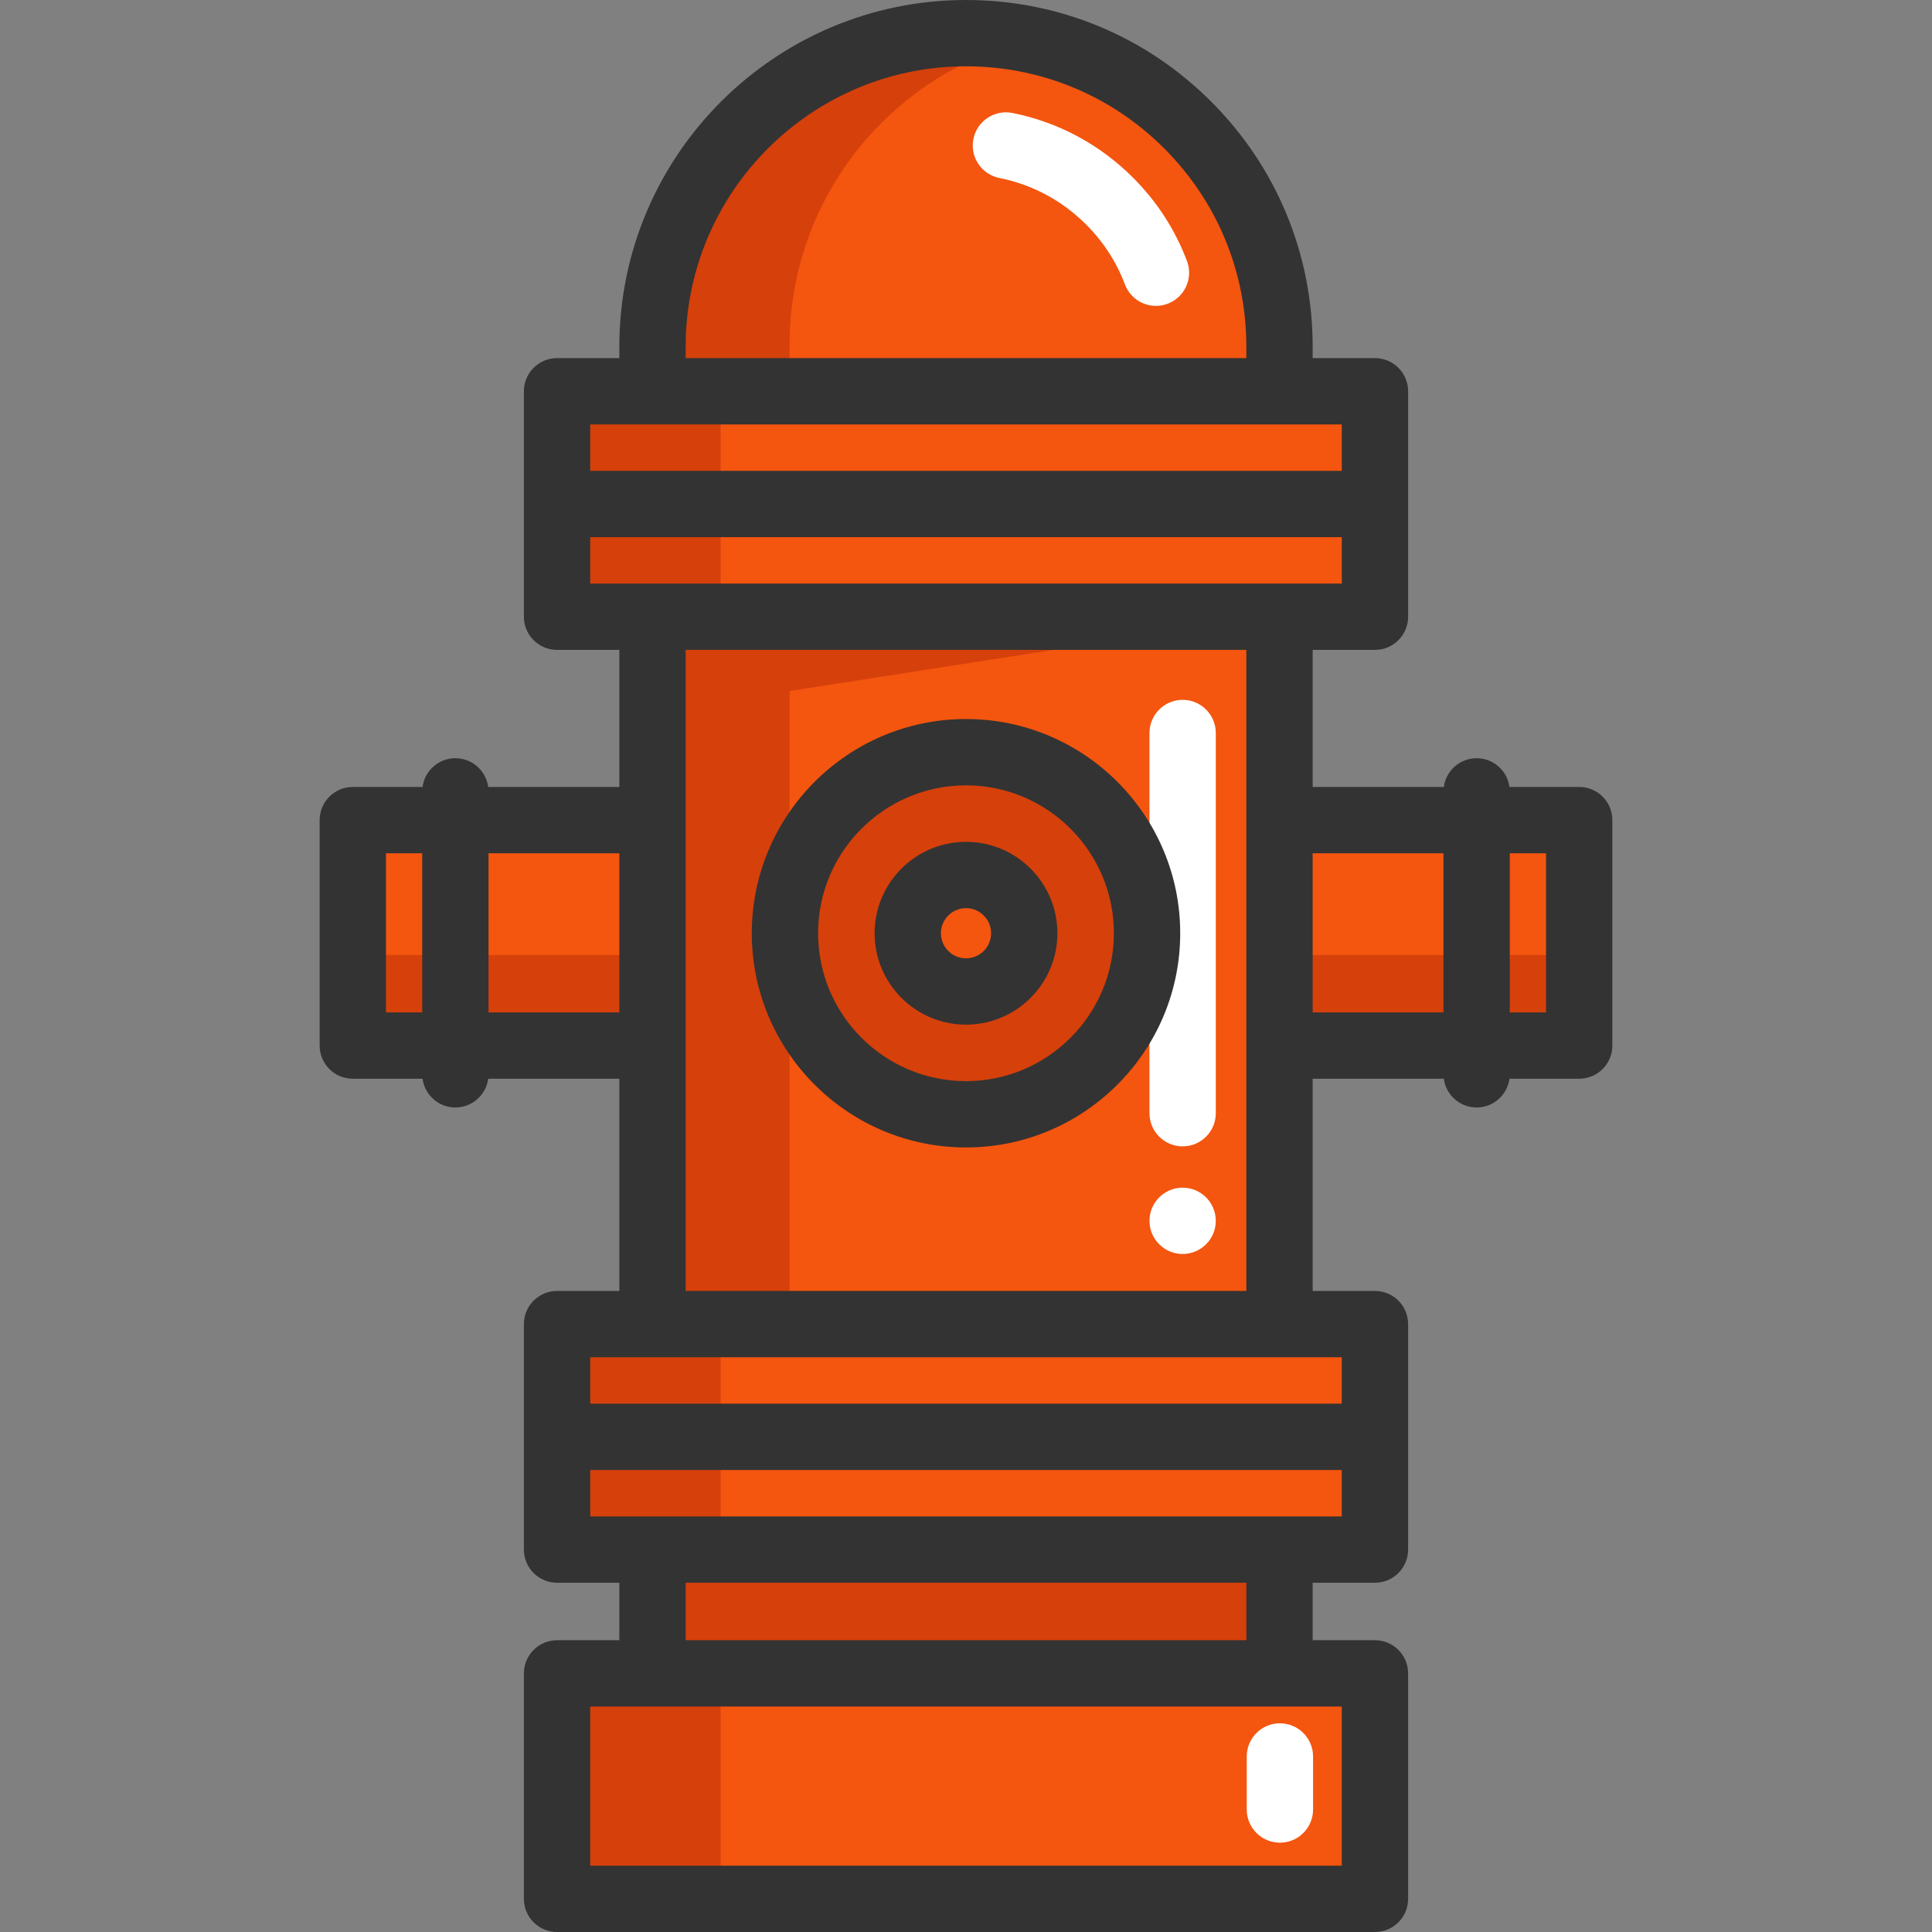
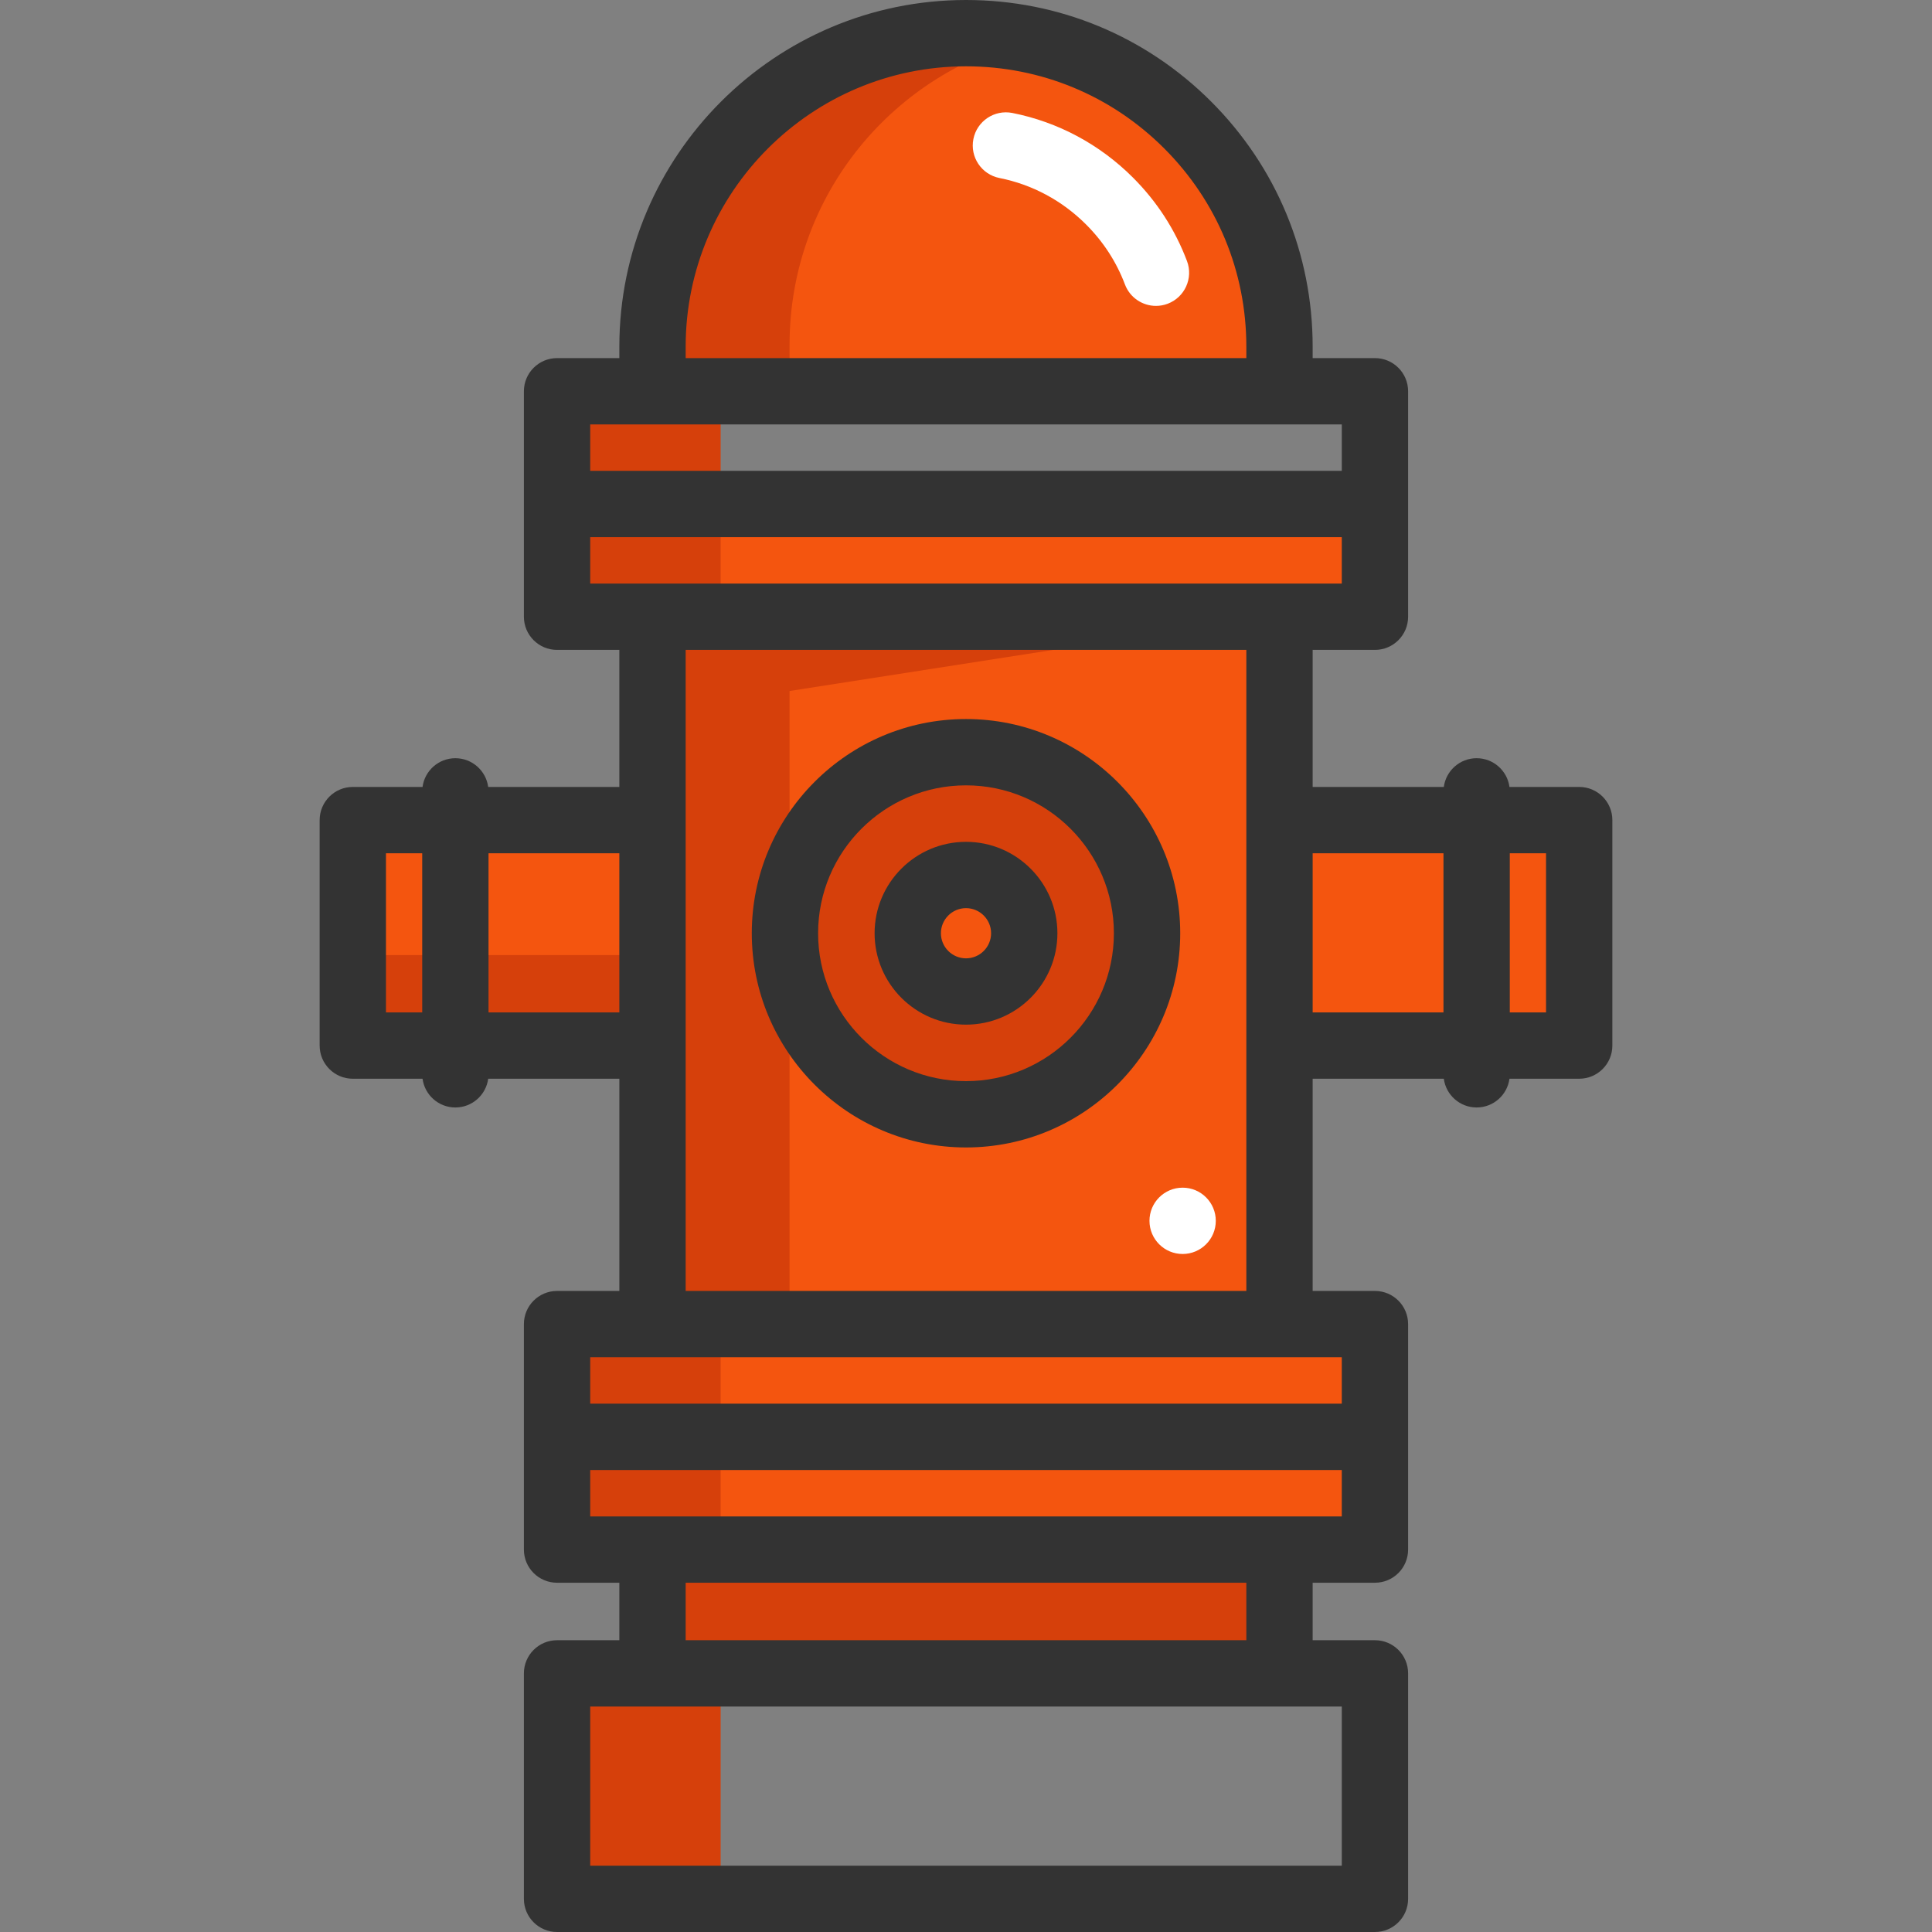
<svg xmlns="http://www.w3.org/2000/svg" version="1.1" id="Layer_1" x="0px" y="0px" viewBox="0 0 512 512" style="enable-background:new 0 0 512 512;" xml:space="preserve">
  <rect x="0" y="0" width="512" height="512" fill="#808080" stroke="none" />
  <g>
    <path style="fill:#F4550F;" d="M339.083,276.534v73.812h-166.16v-73.812v-59.753v-53.895h166.16v53.895V276.534z" />
    <path style="fill:#F4550F;" d="M256.004,231.333c8.518,0,15.43,6.901,15.43,15.43c0,8.529-6.913,15.442-15.43,15.442   c-8.529,0-15.442-6.913-15.442-15.442C240.561,238.233,247.474,231.333,256.004,231.333z" />
  </g>
  <path style="fill:#D6400B;" d="M256.004,198.785c26.49,0,47.978,21.476,47.978,47.978s-21.488,47.978-47.978,47.978  c-26.502,0-47.99-21.476-47.99-47.978S229.501,198.785,256.004,198.785z M271.434,246.763c0-8.529-6.913-15.43-15.43-15.43  c-8.529,0-15.442,6.901-15.442,15.43c0,8.529,6.913,15.442,15.442,15.442C264.521,262.205,271.434,255.292,271.434,246.763z" />
-   <polygon style="fill:#F4550F;" points="364.379,442.905 364.379,502.657 147.628,502.657 147.628,442.905 172.924,442.905   339.083,442.905 " />
  <rect x="172.92" y="410.104" style="fill:#D6400B;" width="166.16" height="32.805" />
  <g>
    <polygon style="fill:#F4550F;" points="364.379,350.346 364.379,380.223 147.628,380.223 147.628,350.346 172.924,350.346    339.083,350.346  " />
    <polygon style="fill:#F4550F;" points="364.379,380.223 364.379,410.099 339.083,410.099 172.924,410.099 147.628,410.099    147.628,380.223  " />
  </g>
  <g>
    <polygon style="fill:#D6400B;" points="185.919,350.346 152.687,350.346 147.628,350.346 147.628,380.223 147.628,410.099    152.687,410.099 185.919,410.099 190.978,410.099 190.978,380.223 190.978,350.346  " />
    <polygon style="fill:#D6400B;" points="185.919,442.905 152.687,442.905 147.628,442.905 147.628,472.781 147.628,502.657    152.687,502.657 185.919,502.657 190.978,502.657 190.978,472.781 190.978,442.905  " />
  </g>
  <rect x="93.496" y="216.786" style="fill:#F4550F;" width="27.182" height="59.753" />
  <rect id="SVGCleanerId_0" x="120.677" y="216.786" style="fill:#F4550F;" width="52.243" height="59.753" />
  <g>
    <rect id="SVGCleanerId_0_1_" x="120.677" y="216.786" style="fill:#F4550F;" width="52.243" height="59.753" />
  </g>
  <polygon style="fill:#D6400B;" points="120.681,253.101 93.499,253.101 93.499,276.534 120.681,276.534 172.924,276.534   172.924,253.101 " />
  <g>
    <rect x="391.323" y="216.786" style="fill:#F4550F;" width="27.182" height="59.753" />
    <rect x="339.08" y="216.786" style="fill:#F4550F;" width="52.243" height="59.753" />
    <path style="fill:#F4550F;" d="M339.083,91.312v11.822h-166.16V91.312c0-45.881,37.199-83.08,83.08-83.08   c22.94,0,43.713,9.303,58.745,24.335S339.083,68.371,339.083,91.312z" />
-     <polygon style="fill:#F4550F;" points="364.379,103.133 364.379,133.01 147.628,133.01 147.628,103.133 172.924,103.133    339.083,103.133  " />
    <polygon style="fill:#F4550F;" points="364.379,133.01 364.379,162.886 339.083,162.886 172.924,162.886 147.628,162.886    147.628,133.01  " />
  </g>
  <g>
    <polygon style="fill:#D6400B;" points="185.919,103.133 152.687,103.133 147.628,103.133 147.628,133.01 147.628,162.886    152.687,162.886 185.919,162.886 190.978,162.886 190.978,133.01 190.978,103.133  " />
-     <polygon style="fill:#D6400B;" points="366.265,253.101 339.083,253.101 339.083,276.534 366.265,276.534 418.508,276.534    418.508,253.101  " />
    <path style="fill:#D6400B;" d="M274.163,10.247c-5.848-1.305-11.919-2.015-18.159-2.015c-45.881,0-83.08,37.199-83.08,83.08v11.822   h36.32V91.312C209.244,51.671,237.02,18.535,274.163,10.247z" />
    <polygon style="fill:#D6400B;" points="209.244,216.781 209.244,183.12 339.08,162.886 172.924,162.886 172.924,216.781    172.924,276.534 172.924,350.346 209.244,350.346 209.244,276.534  " />
  </g>
  <g>
    <path style="fill:#FFFFFF;" d="M306.344,81.066c-3.55,0-6.894-2.168-8.222-5.685c-2.252-5.962-5.716-11.309-10.299-15.89   c-6.336-6.336-14.274-10.595-22.954-12.316c-4.76-0.944-7.855-5.569-6.91-10.329s5.573-7.851,10.329-6.91   c12.106,2.401,23.158,8.323,31.963,17.129c6.357,6.357,11.173,13.795,14.311,22.107c1.715,4.54-0.575,9.611-5.115,11.325   C308.426,80.882,307.376,81.066,306.344,81.066z" />
-     <path style="fill:#FFFFFF;" d="M313.413,303.798c-4.853,0-8.787-3.934-8.787-8.787v-100.76c0-4.853,3.934-8.787,8.787-8.787   s8.787,3.934,8.787,8.787v100.76C322.2,299.863,318.266,303.798,313.413,303.798z" />
-     <path style="fill:#FFFFFF;" d="M339.189,488.328c-4.853,0-8.787-3.934-8.787-8.787v-14.06c0-4.853,3.934-8.787,8.787-8.787   c4.853,0,8.787,3.934,8.787,8.787v14.06C347.976,484.394,344.042,488.328,339.189,488.328z" />
    <circle style="fill:#FFFFFF;" cx="313.41" cy="323.532" r="8.787" />
  </g>
  <g>
    <path style="fill:#333333;" d="M418.504,208.549h-18.481c-0.574-4.298-4.246-7.616-8.7-7.616s-8.126,3.318-8.7,7.616h-34.755   v-36.32h16.508c4.853,0,8.787-3.934,8.787-8.787v-59.753c0-4.853-3.934-8.787-8.787-8.787h-16.508v-3.035   c0-24.537-9.556-47.607-26.909-64.958C303.607,9.556,280.537,0,256,0c-50.655,0-91.867,41.212-91.867,91.867v3.035h-16.508   c-4.853,0-8.787,3.934-8.787,8.787v59.753c0,4.853,3.934,8.787,8.787,8.787h16.508v36.32h-34.756   c-0.574-4.298-4.246-7.616-8.7-7.616c-4.455,0-8.126,3.318-8.7,7.616h-18.48c-4.853,0-8.787,3.934-8.787,8.787v59.753   c0,4.853,3.934,8.787,8.787,8.787h18.481c0.574,4.298,4.246,7.616,8.7,7.616c4.455,0,8.126-3.318,8.7-7.616h34.756v56.238h-16.509   c-4.853,0-8.787,3.934-8.787,8.787v59.753c0,4.853,3.934,8.787,8.787,8.787h16.508v15.231h-16.508   c-4.853,0-8.787,3.934-8.787,8.787v59.753c0,4.853,3.934,8.787,8.787,8.787h216.751c4.853,0,8.787-3.934,8.787-8.787V443.46   c0-4.853-3.934-8.787-8.787-8.787h-16.508v-15.231h16.508c4.853,0,8.787-3.934,8.787-8.787v-59.753   c0-4.853-3.934-8.787-8.787-8.787h-16.508v-56.238h34.755c0.574,4.298,4.246,7.616,8.7,7.616s8.126-3.318,8.7-7.616h18.481   c4.853,0,8.787-3.934,8.787-8.787v-59.753C427.292,212.484,423.357,208.549,418.504,208.549z M181.707,91.867   c0-40.965,33.328-74.293,74.293-74.293c19.843,0,38.498,7.728,52.531,21.761s21.761,32.688,21.761,52.532v3.035H181.707V91.867z    M355.588,112.476v12.302H156.412v-12.302H355.588z M156.412,142.352h199.176v12.302H156.412V142.352z M102.283,226.124h9.607   v42.178h-9.607V226.124z M129.465,268.302v-42.178h34.668v42.178H129.465z M355.588,494.426H156.412v-42.178h199.176V494.426z    M330.293,434.673H181.707v-15.231h148.585V434.673z M156.412,401.867v-12.302h199.176v12.302H156.412z M355.588,371.991H156.412   v-12.302h199.176V371.991z M181.707,342.114V172.229h148.585v169.886H181.707z M347.867,226.124h34.668v42.178h-34.668V226.124z    M409.717,268.302h-9.607v-42.178h9.607V268.302z" />
    <path style="fill:#333333;" d="M256,190.55c-31.302,0-56.769,25.466-56.769,56.769s25.466,56.769,56.769,56.769   s56.769-25.466,56.769-56.769S287.302,190.55,256,190.55z M256,286.513c-21.612,0-39.194-17.583-39.194-39.194   c0-21.612,17.583-39.194,39.194-39.194s39.194,17.583,39.194,39.194C295.194,268.93,277.612,286.513,256,286.513z" />
    <path style="fill:#333333;" d="M256,223.095c-13.357,0-24.223,10.867-24.223,24.223c0,13.358,10.867,24.225,24.223,24.225   c13.358,0,24.225-10.867,24.225-24.225C280.224,233.961,269.358,223.095,256,223.095z M256,253.968   c-3.666,0-6.649-2.983-6.649-6.65c0-3.666,2.983-6.649,6.649-6.649c3.667,0,6.65,2.983,6.65,6.649   C262.65,250.985,259.667,253.968,256,253.968z" />
  </g>
  <g>
</g>
  <g>
</g>
  <g>
</g>
  <g>
</g>
  <g>
</g>
  <g>
</g>
  <g>
</g>
  <g>
</g>
  <g>
</g>
  <g>
</g>
  <g>
</g>
  <g>
</g>
  <g>
</g>
  <g>
</g>
  <g>
</g>
</svg>